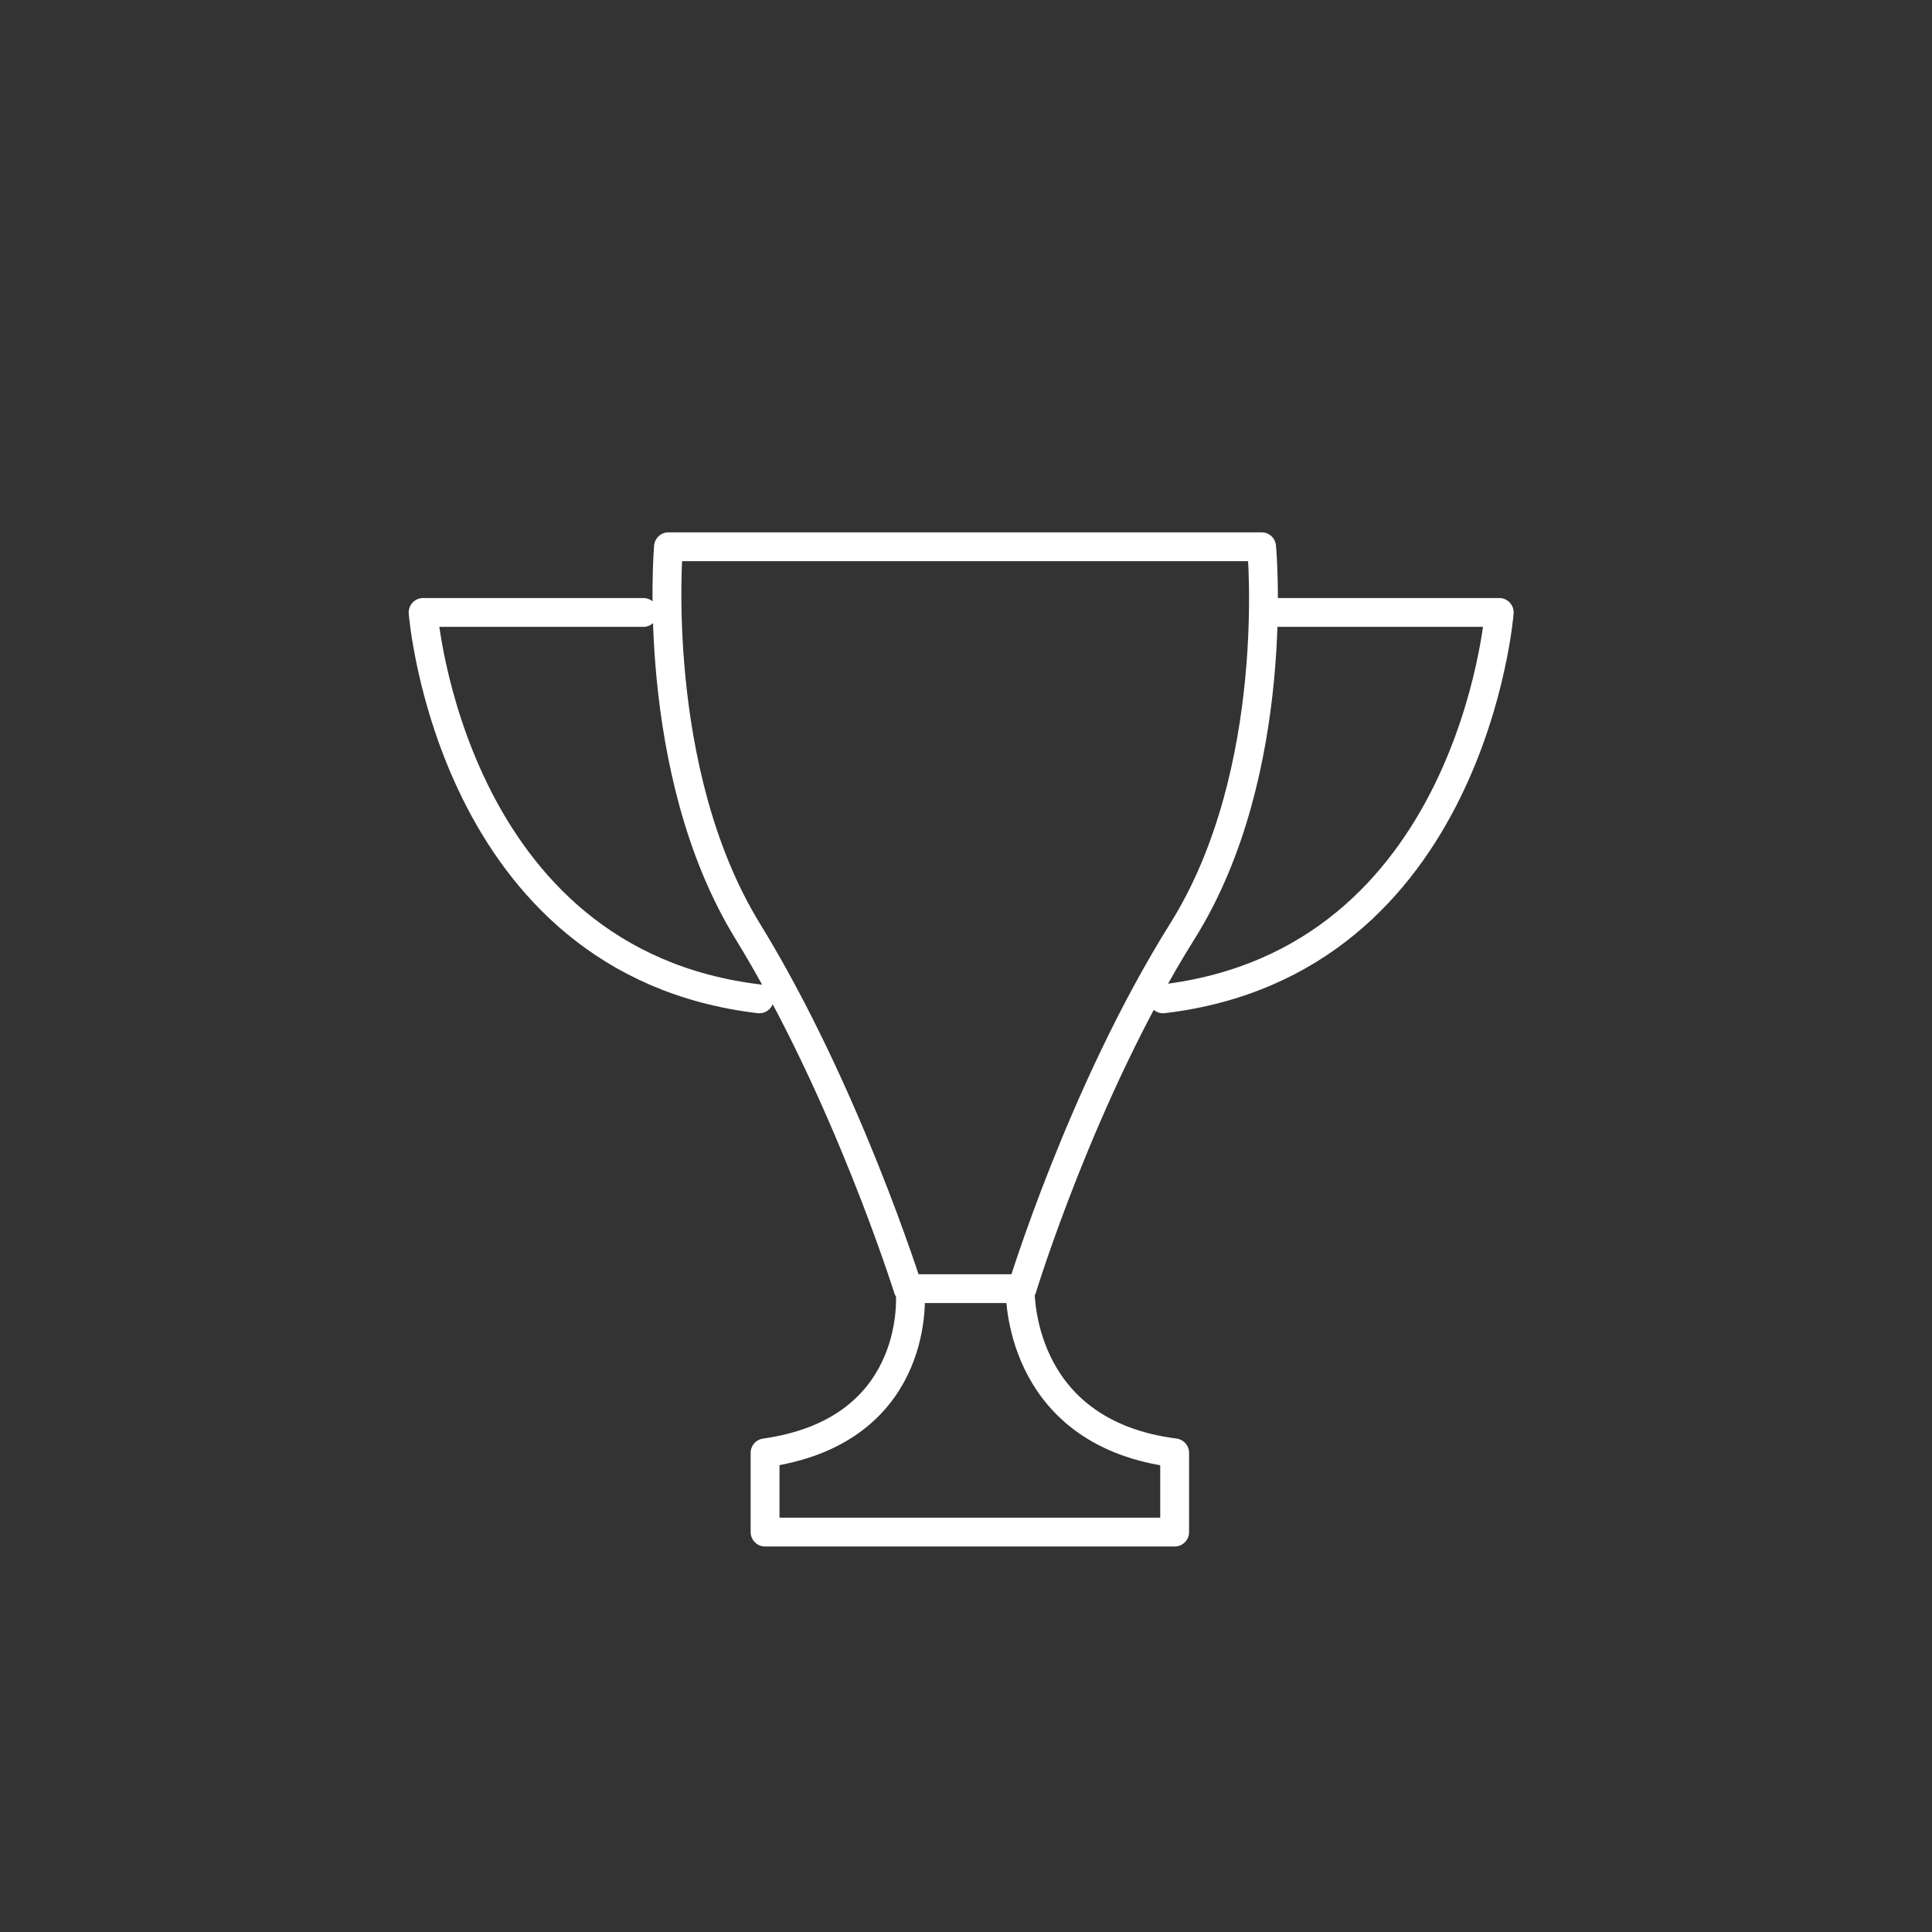
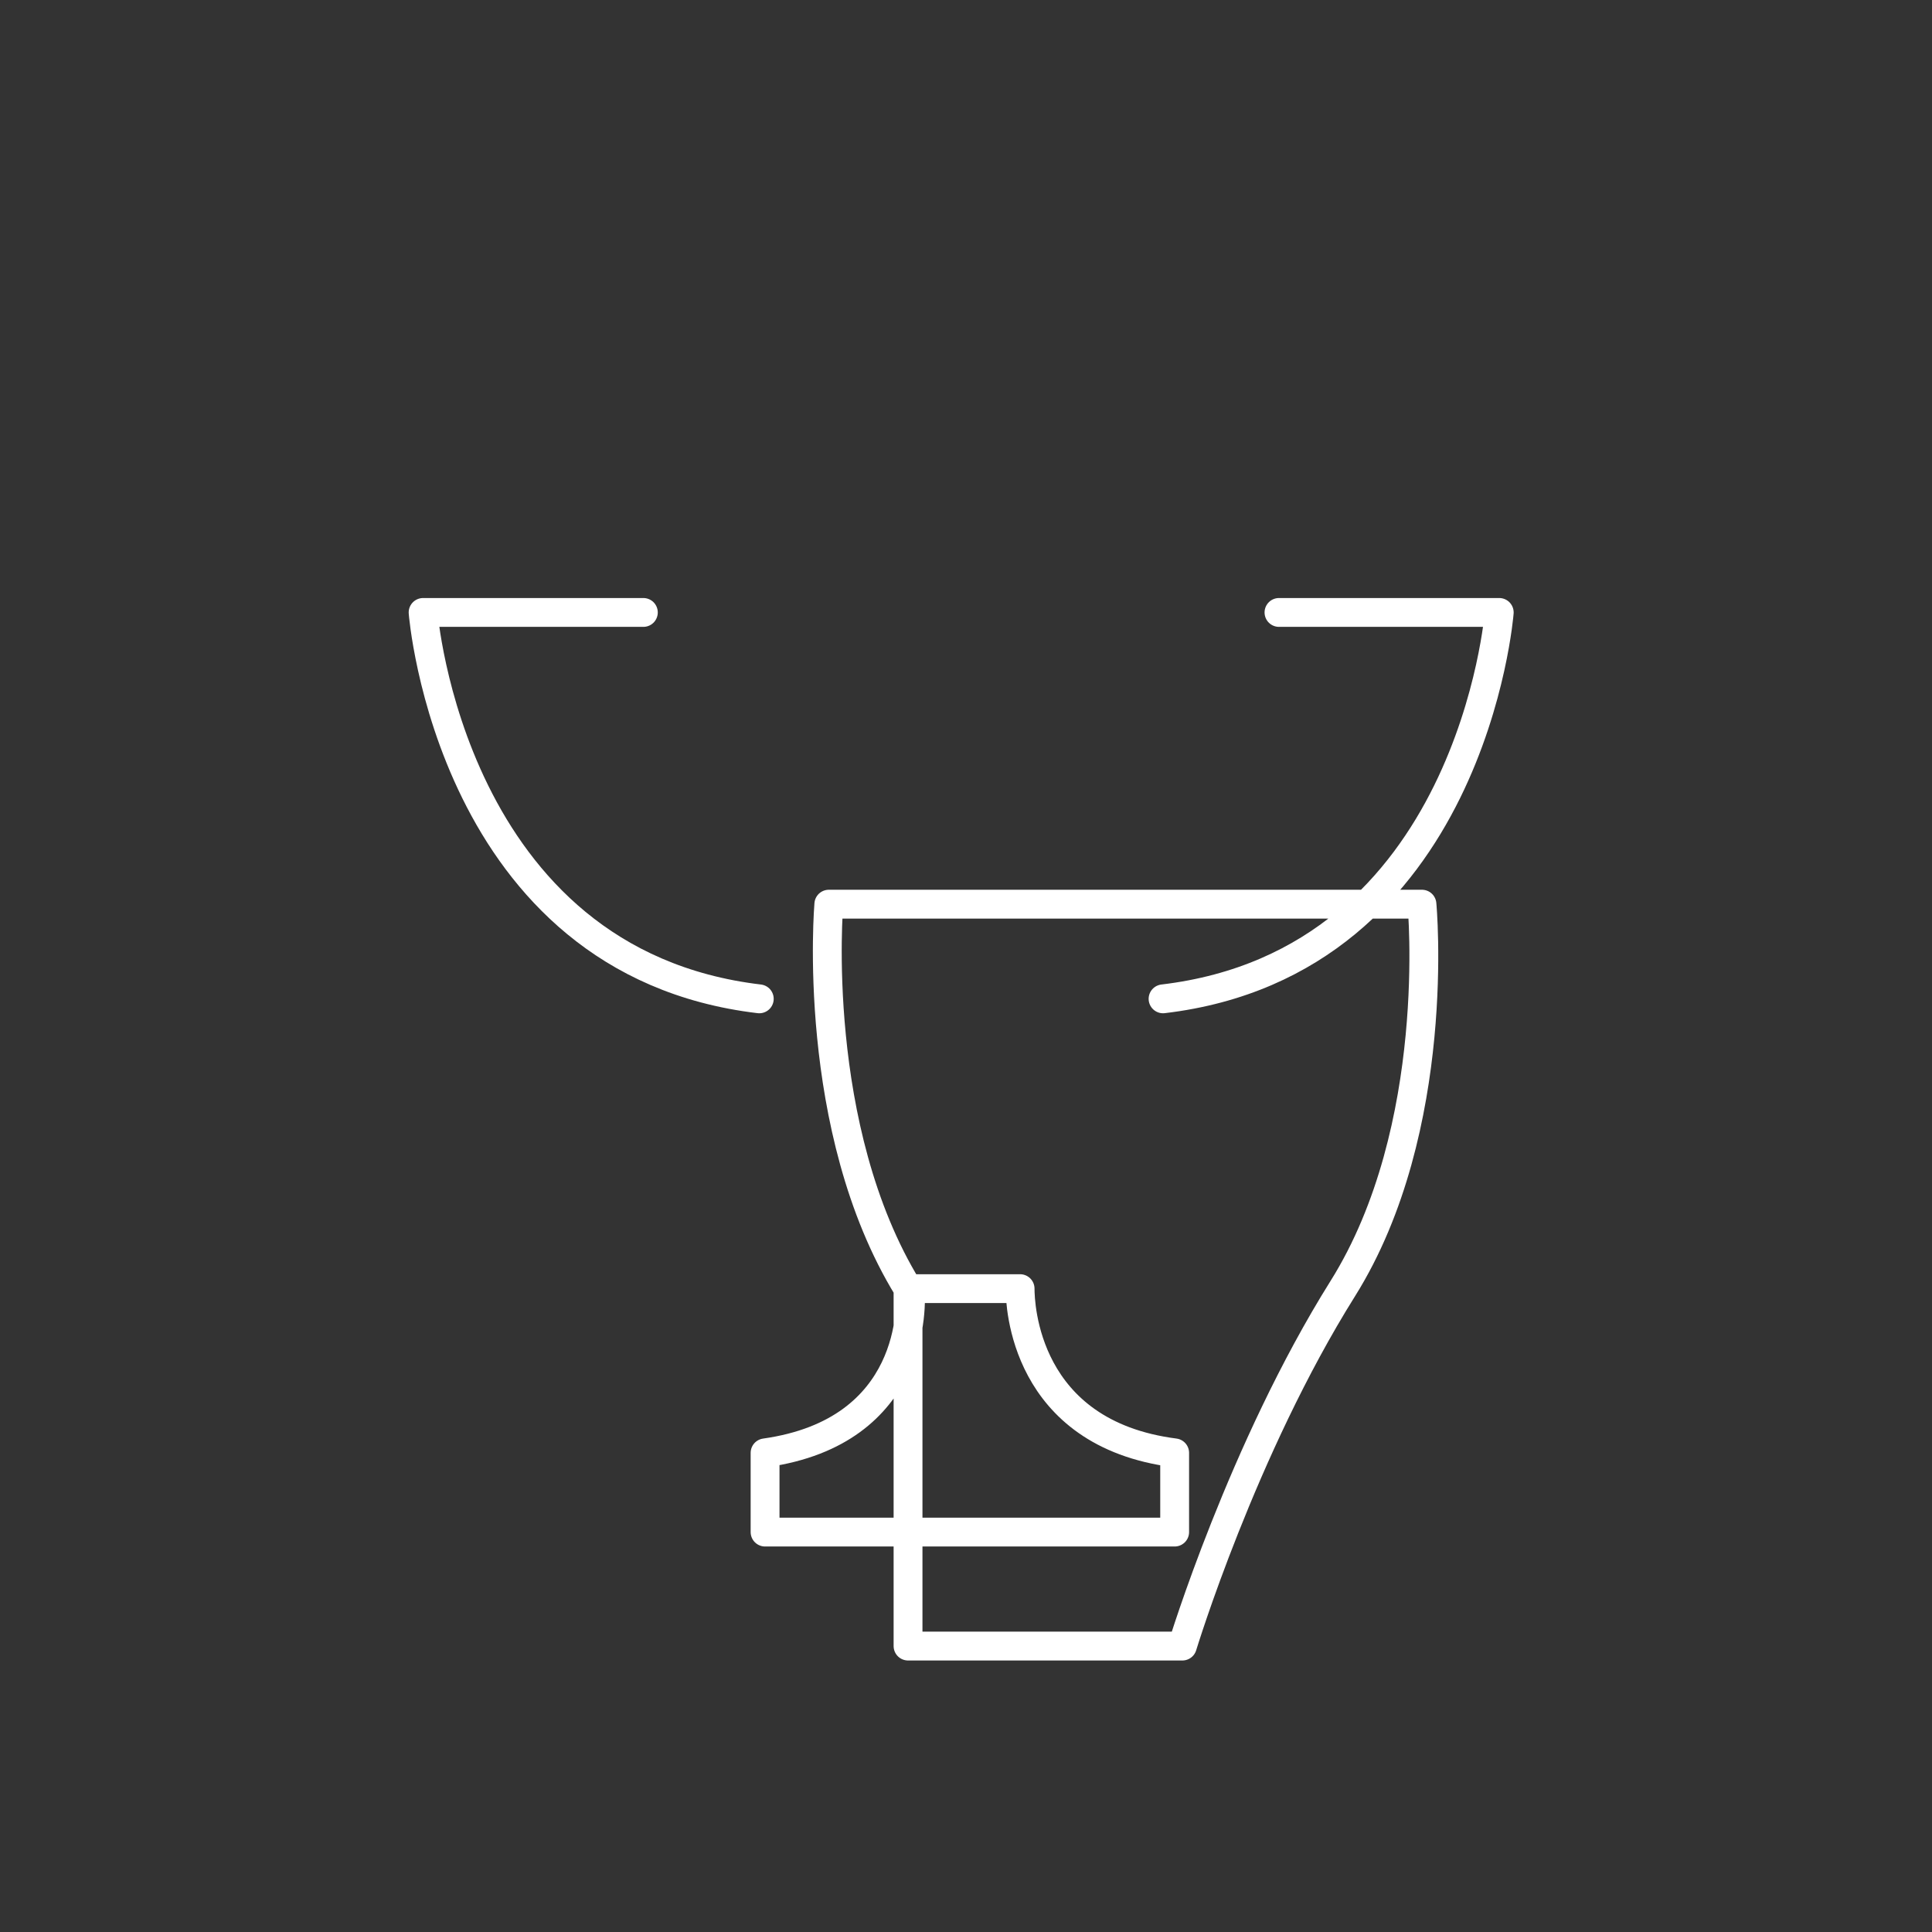
<svg xmlns="http://www.w3.org/2000/svg" version="1.1" id="Layer_1" x="0px" y="0px" viewBox="0 0 100 100" style="enable-background:new 0 0 100 100;" xml:space="preserve">
  <rect x="0" y="0" width="100" height="100" fill="#333333" stroke="none" />
  <style type="text/css">
	.st0{fill:none;stroke:#FFFFFF;stroke-width:1.493;stroke-linecap:round;stroke-linejoin:round;stroke-miterlimit:10;}
</style>
  <g id="XMLID_1_">
-     <path id="XMLID_2_" class="st0" d="M33.3,31.7H21.9c0,0,1.4,18.1,17.4,20 M66.2,31.7h11.4c0,0-1.4,18.1-17.4,20 M50.3,66.7h2.5   c0,0.8,0.2,7.5,8,8.5v4.1H50.3H50H39.6v-4.1c7.8-1.1,7.6-7.7,7.5-8.5H50H50.3z M47,66.7c0,0-3.2-10.2-8.3-18.5   c-5.1-8.3-4.1-19.9-4.1-19.9h30.7c0,0,1.1,11.6-4.1,19.9s-8.3,18.5-8.3,18.5H47z" />
+     <path id="XMLID_2_" class="st0" d="M33.3,31.7H21.9c0,0,1.4,18.1,17.4,20 M66.2,31.7h11.4c0,0-1.4,18.1-17.4,20 M50.3,66.7h2.5   c0,0.8,0.2,7.5,8,8.5v4.1H50.3H50H39.6v-4.1c7.8-1.1,7.6-7.7,7.5-8.5H50H50.3z M47,66.7c-5.1-8.3-4.1-19.9-4.1-19.9h30.7c0,0,1.1,11.6-4.1,19.9s-8.3,18.5-8.3,18.5H47z" />
  </g>
</svg>